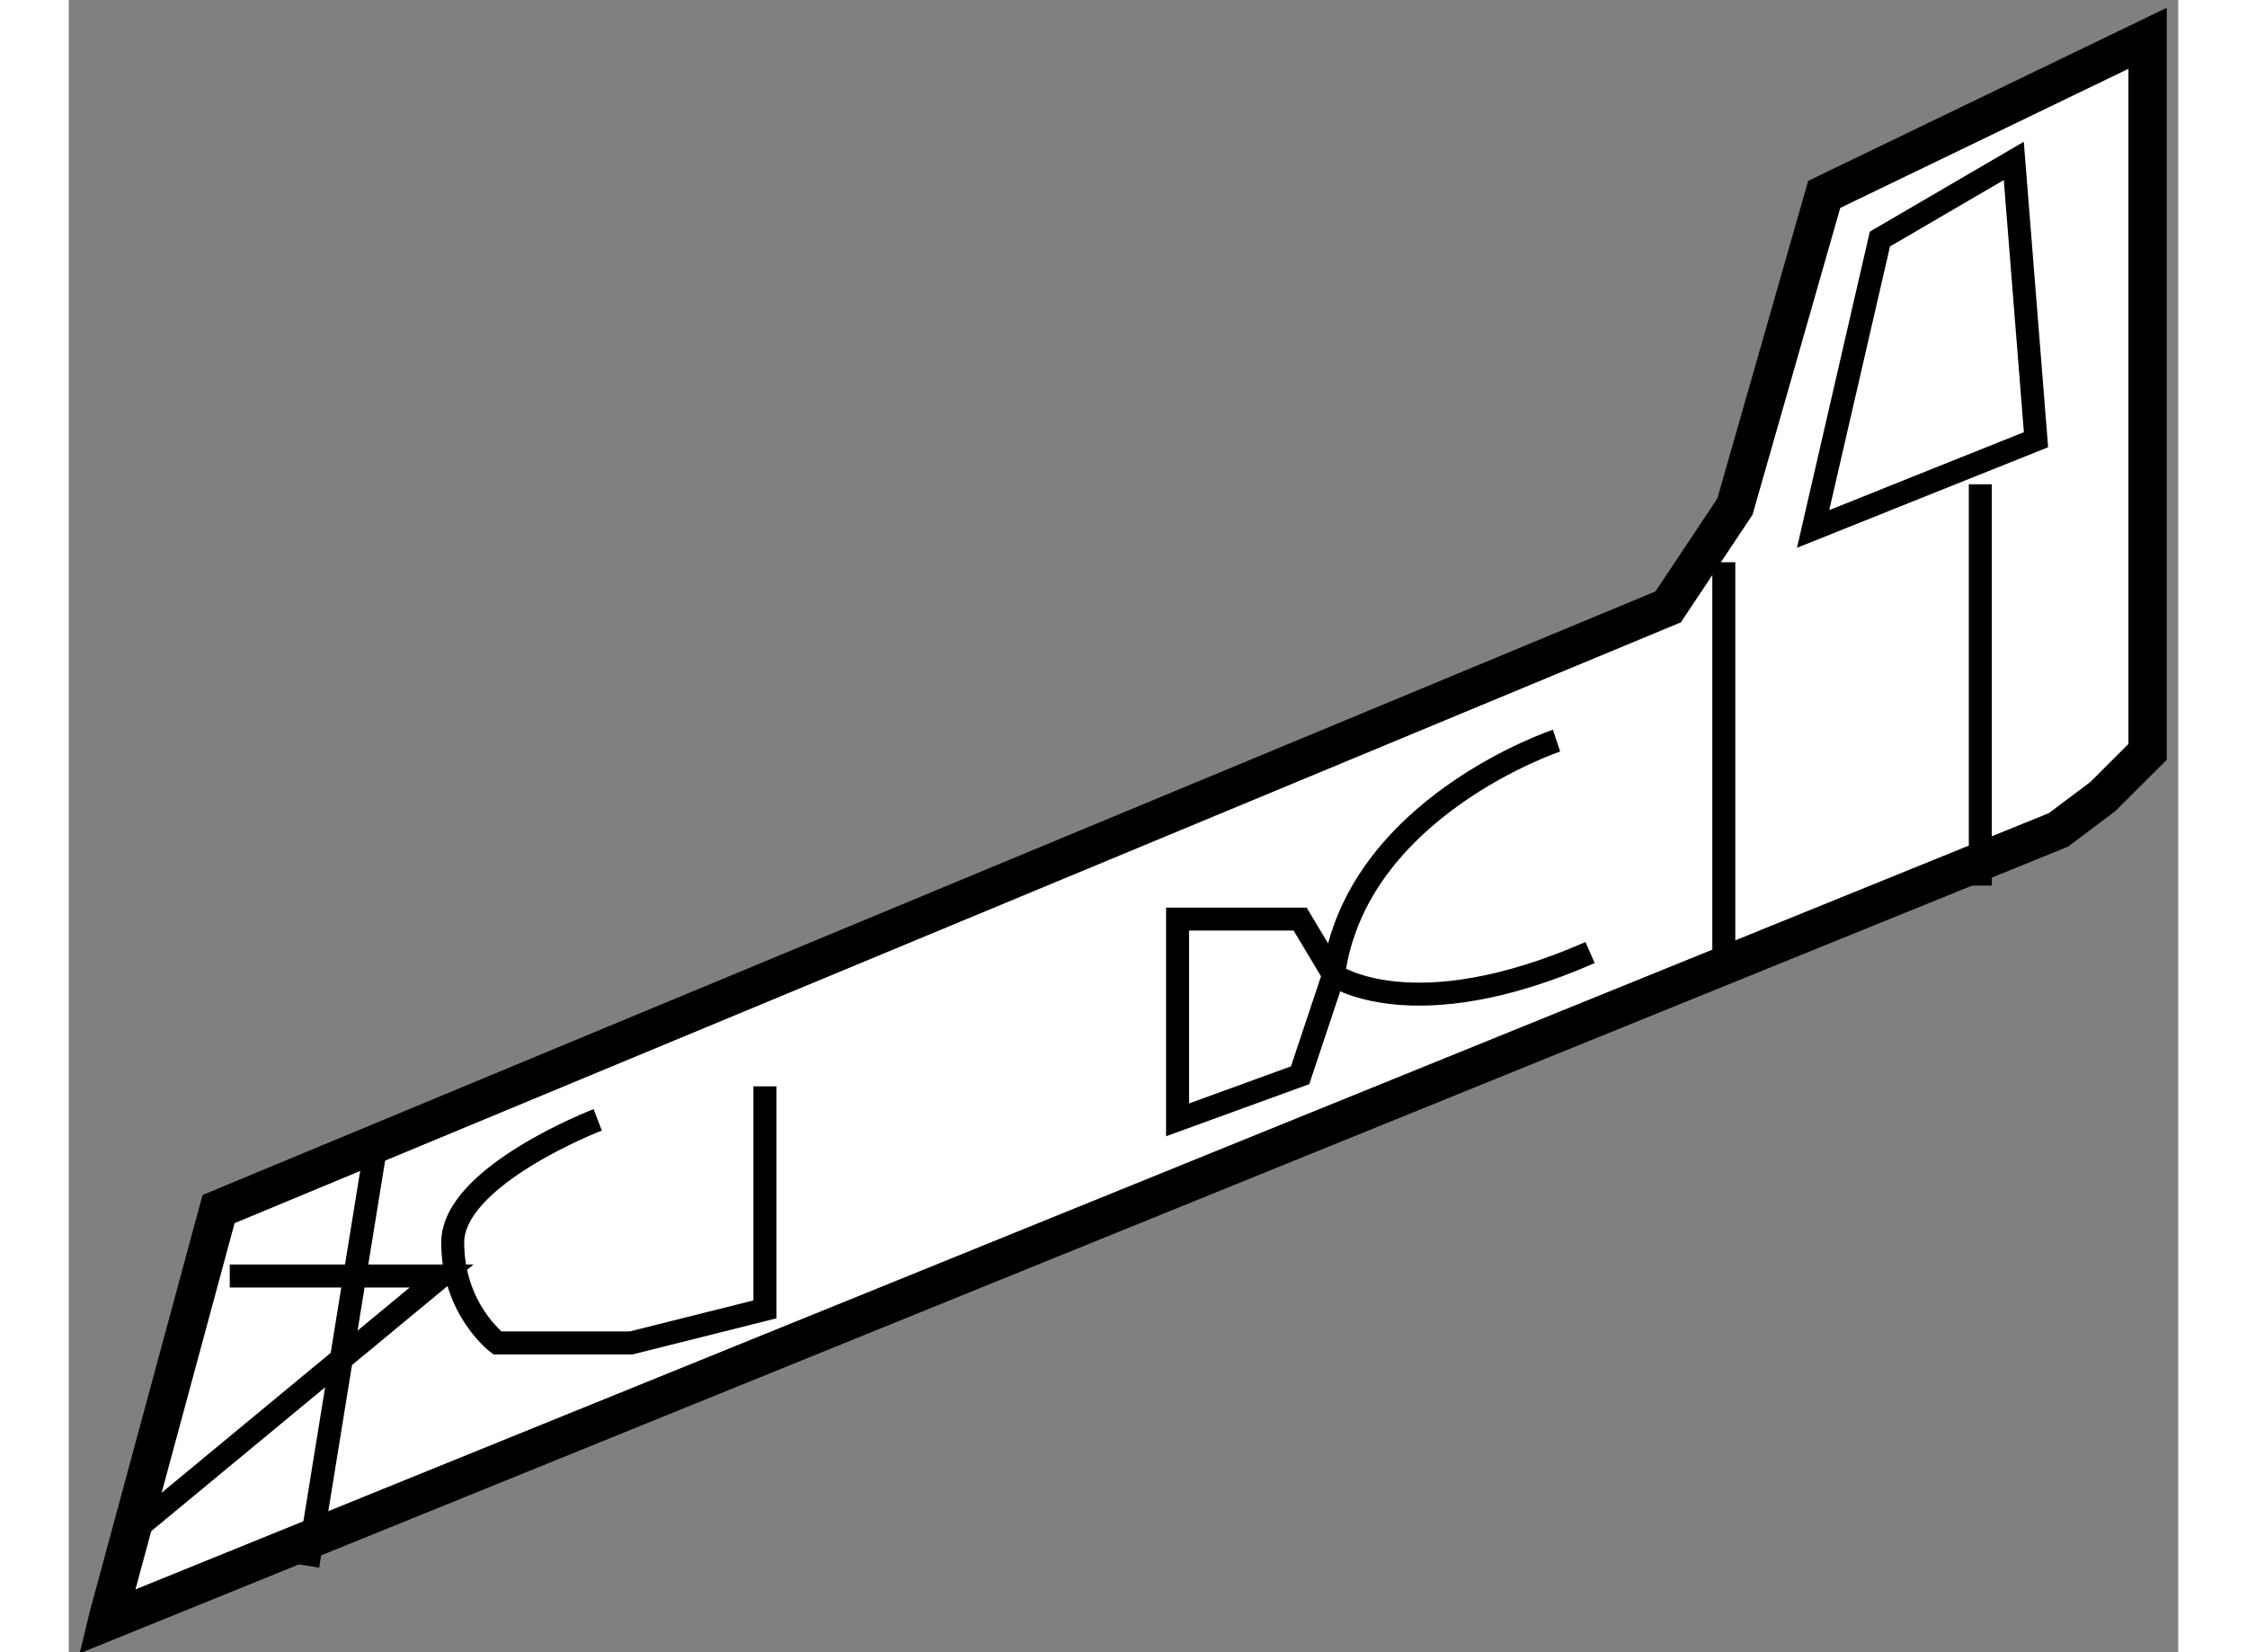
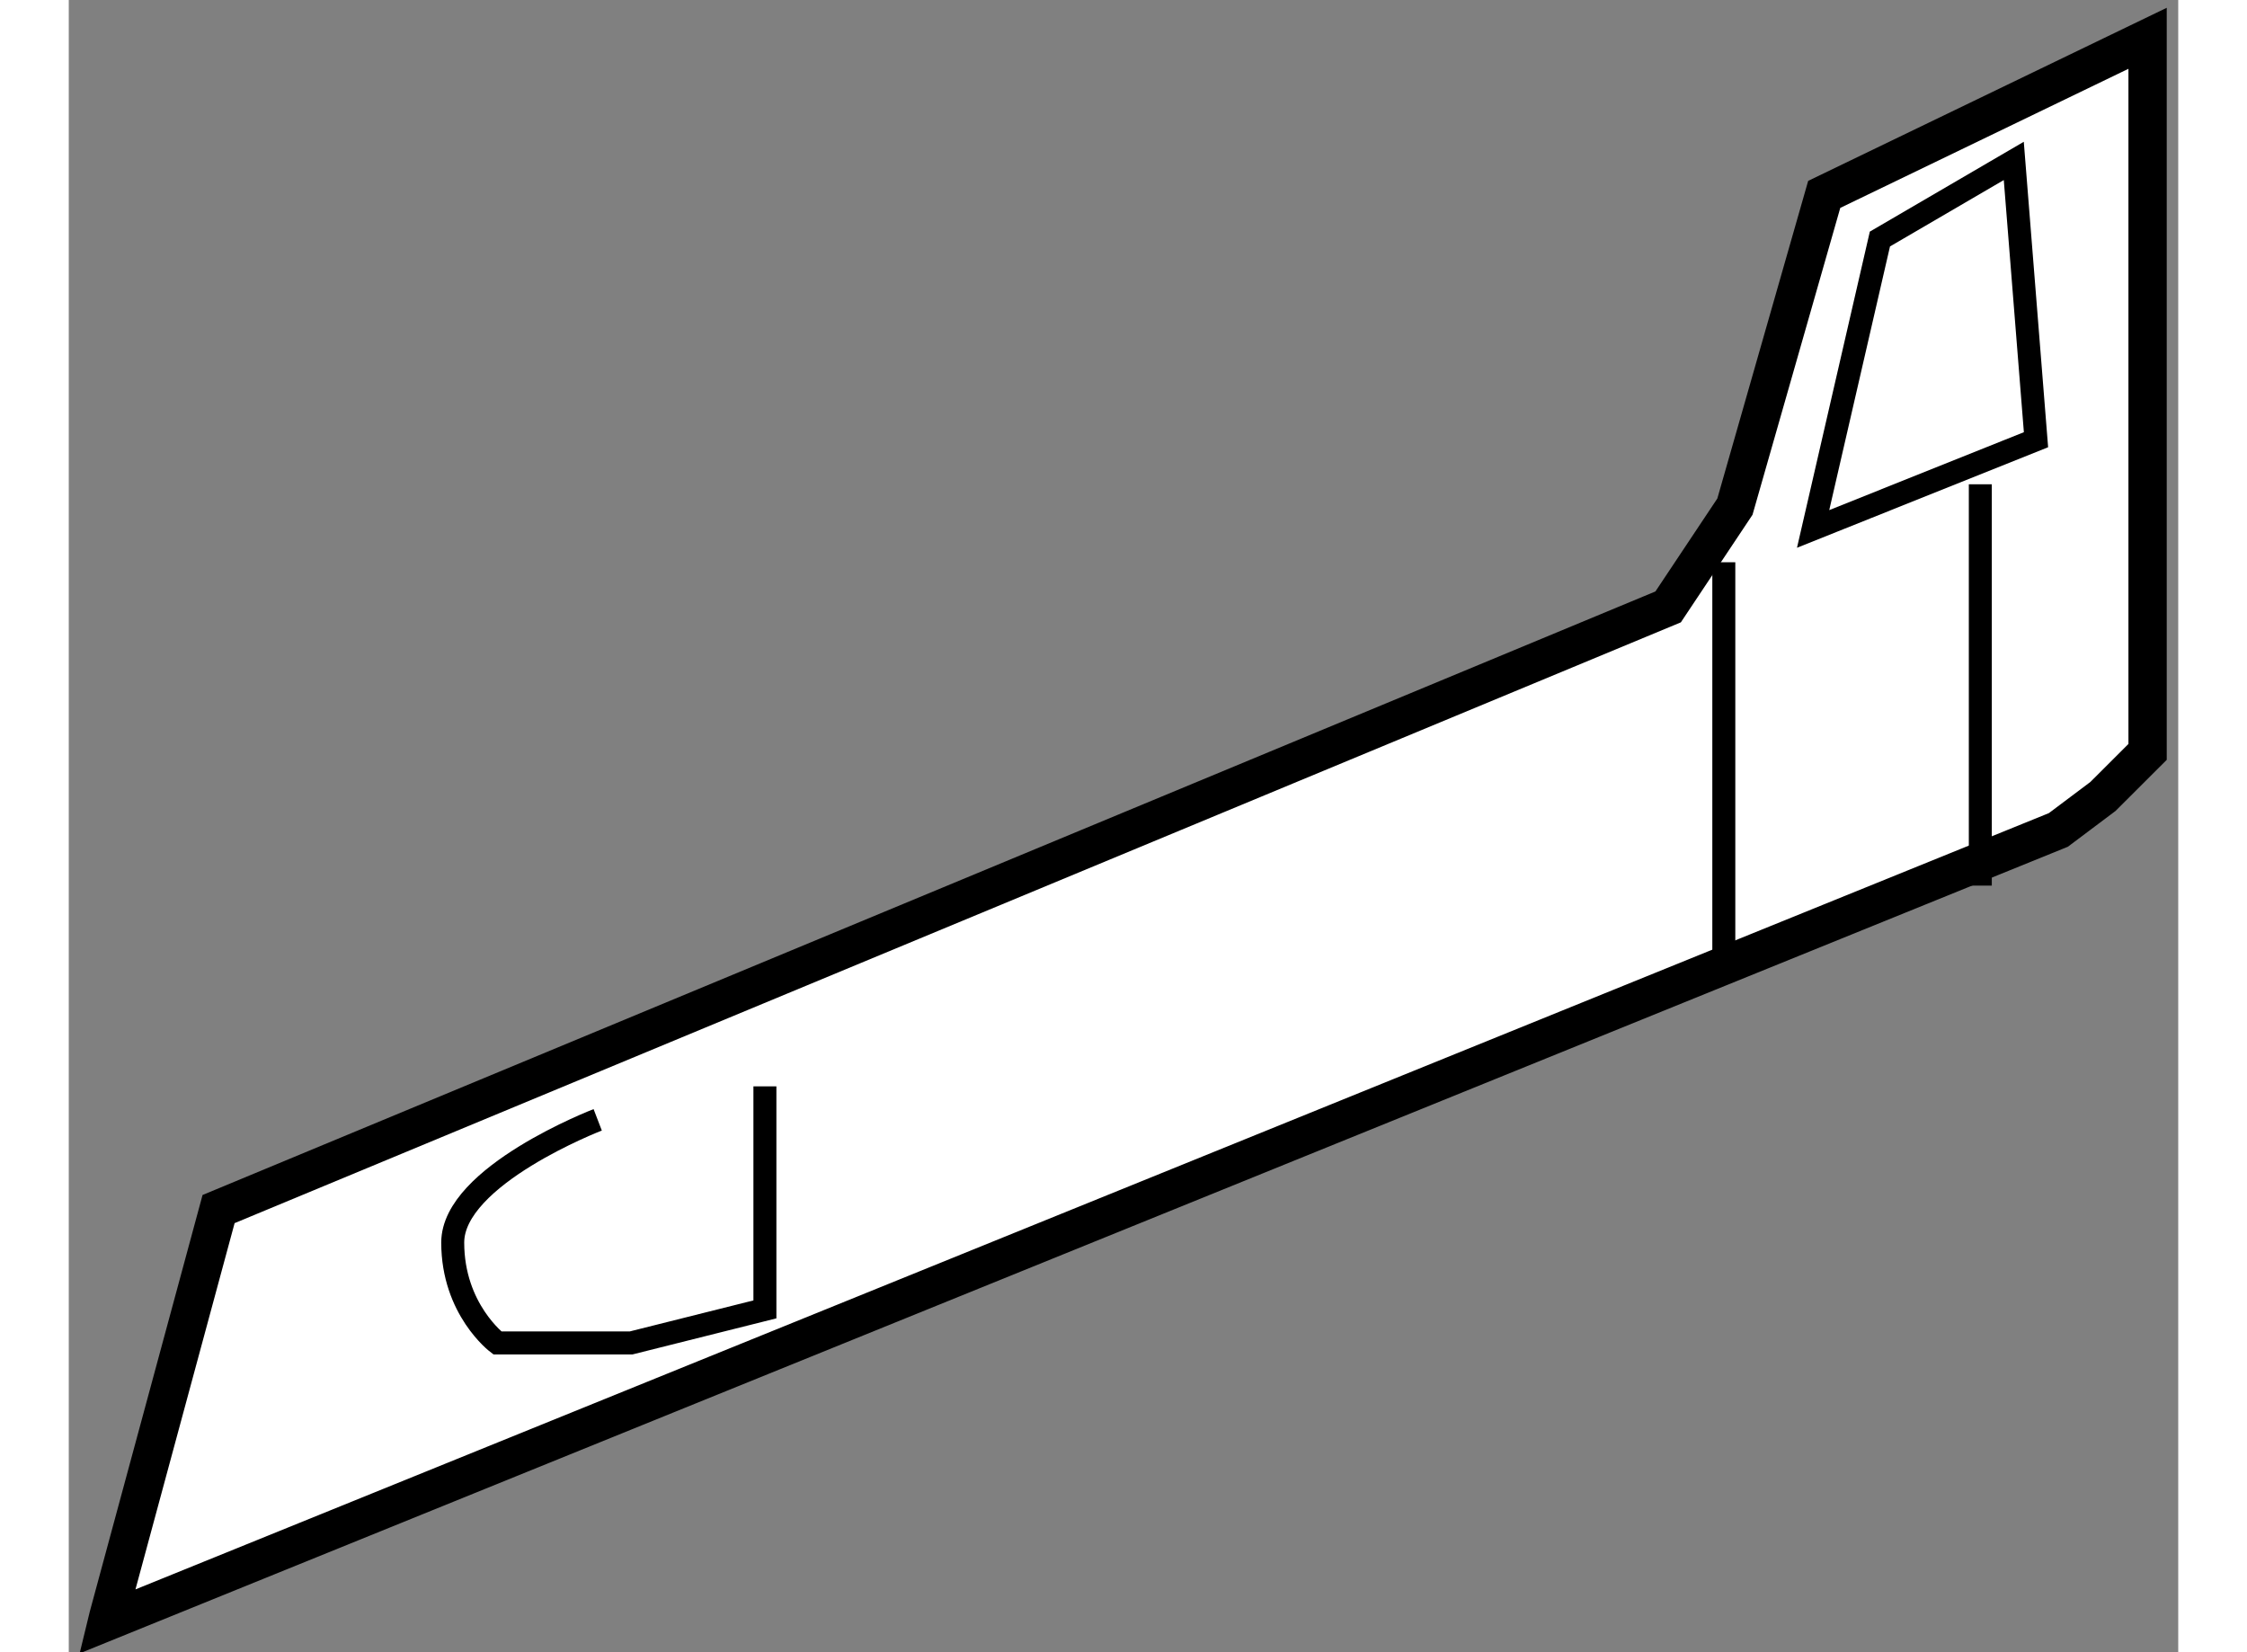
<svg xmlns="http://www.w3.org/2000/svg" version="1.1" x="0px" y="0px" width="244.8px" height="180px" viewBox="141.064 124.81 27.542 21.572" enable-background="new 0 0 244.8 180" xml:space="preserve">
  <rect x="141.064" y="124.81" width="27.542" height="21.572" fill="#808080" stroke="none" />
  <g>
    <polygon fill="#FFFFFF" stroke="#000000" stroke-width="0.5" points="141.564,145.982 141.581,145.912 143.02,140.596      161.946,132.734 162.818,131.425 163.984,127.348 168.206,125.31 168.206,134.627 167.623,135.209 167.041,135.646   " />
-     <line fill="none" stroke="#000000" stroke-width="0.3" x1="145.058" y1="139.868" x2="144.185" y2="145.254" />
-     <polyline fill="none" stroke="#000000" stroke-width="0.3" points="143.166,141.47 145.932,141.47 141.71,144.963   " />
    <path fill="none" stroke="#000000" stroke-width="0.3" d="M147.97,139.431c0,0-1.893,0.728-1.893,1.602     c0,0.873,0.583,1.311,0.583,1.311h1.746l1.747-0.438v-2.912" />
-     <polygon fill="none" stroke="#000000" stroke-width="0.3" points="155.541,136.81 155.541,139.431 157.141,138.849      157.578,137.539 157.141,136.81   " />
-     <path fill="none" stroke="#000000" stroke-width="0.3" d="M160.489,134.48c0,0-2.621,0.873-2.912,3.058     c0,0,1.021,0.728,3.35-0.291" />
    <line fill="none" stroke="#000000" stroke-width="0.3" x1="162.673" y1="132.151" x2="162.673" y2="137.247" />
    <polygon fill="none" stroke="#000000" stroke-width="0.3" points="164.711,127.931 163.839,131.716 166.749,130.551      166.459,126.911   " />
    <line fill="none" stroke="#000000" stroke-width="0.3" x1="166.022" y1="131.133" x2="166.022" y2="136.373" />
  </g>
</svg>